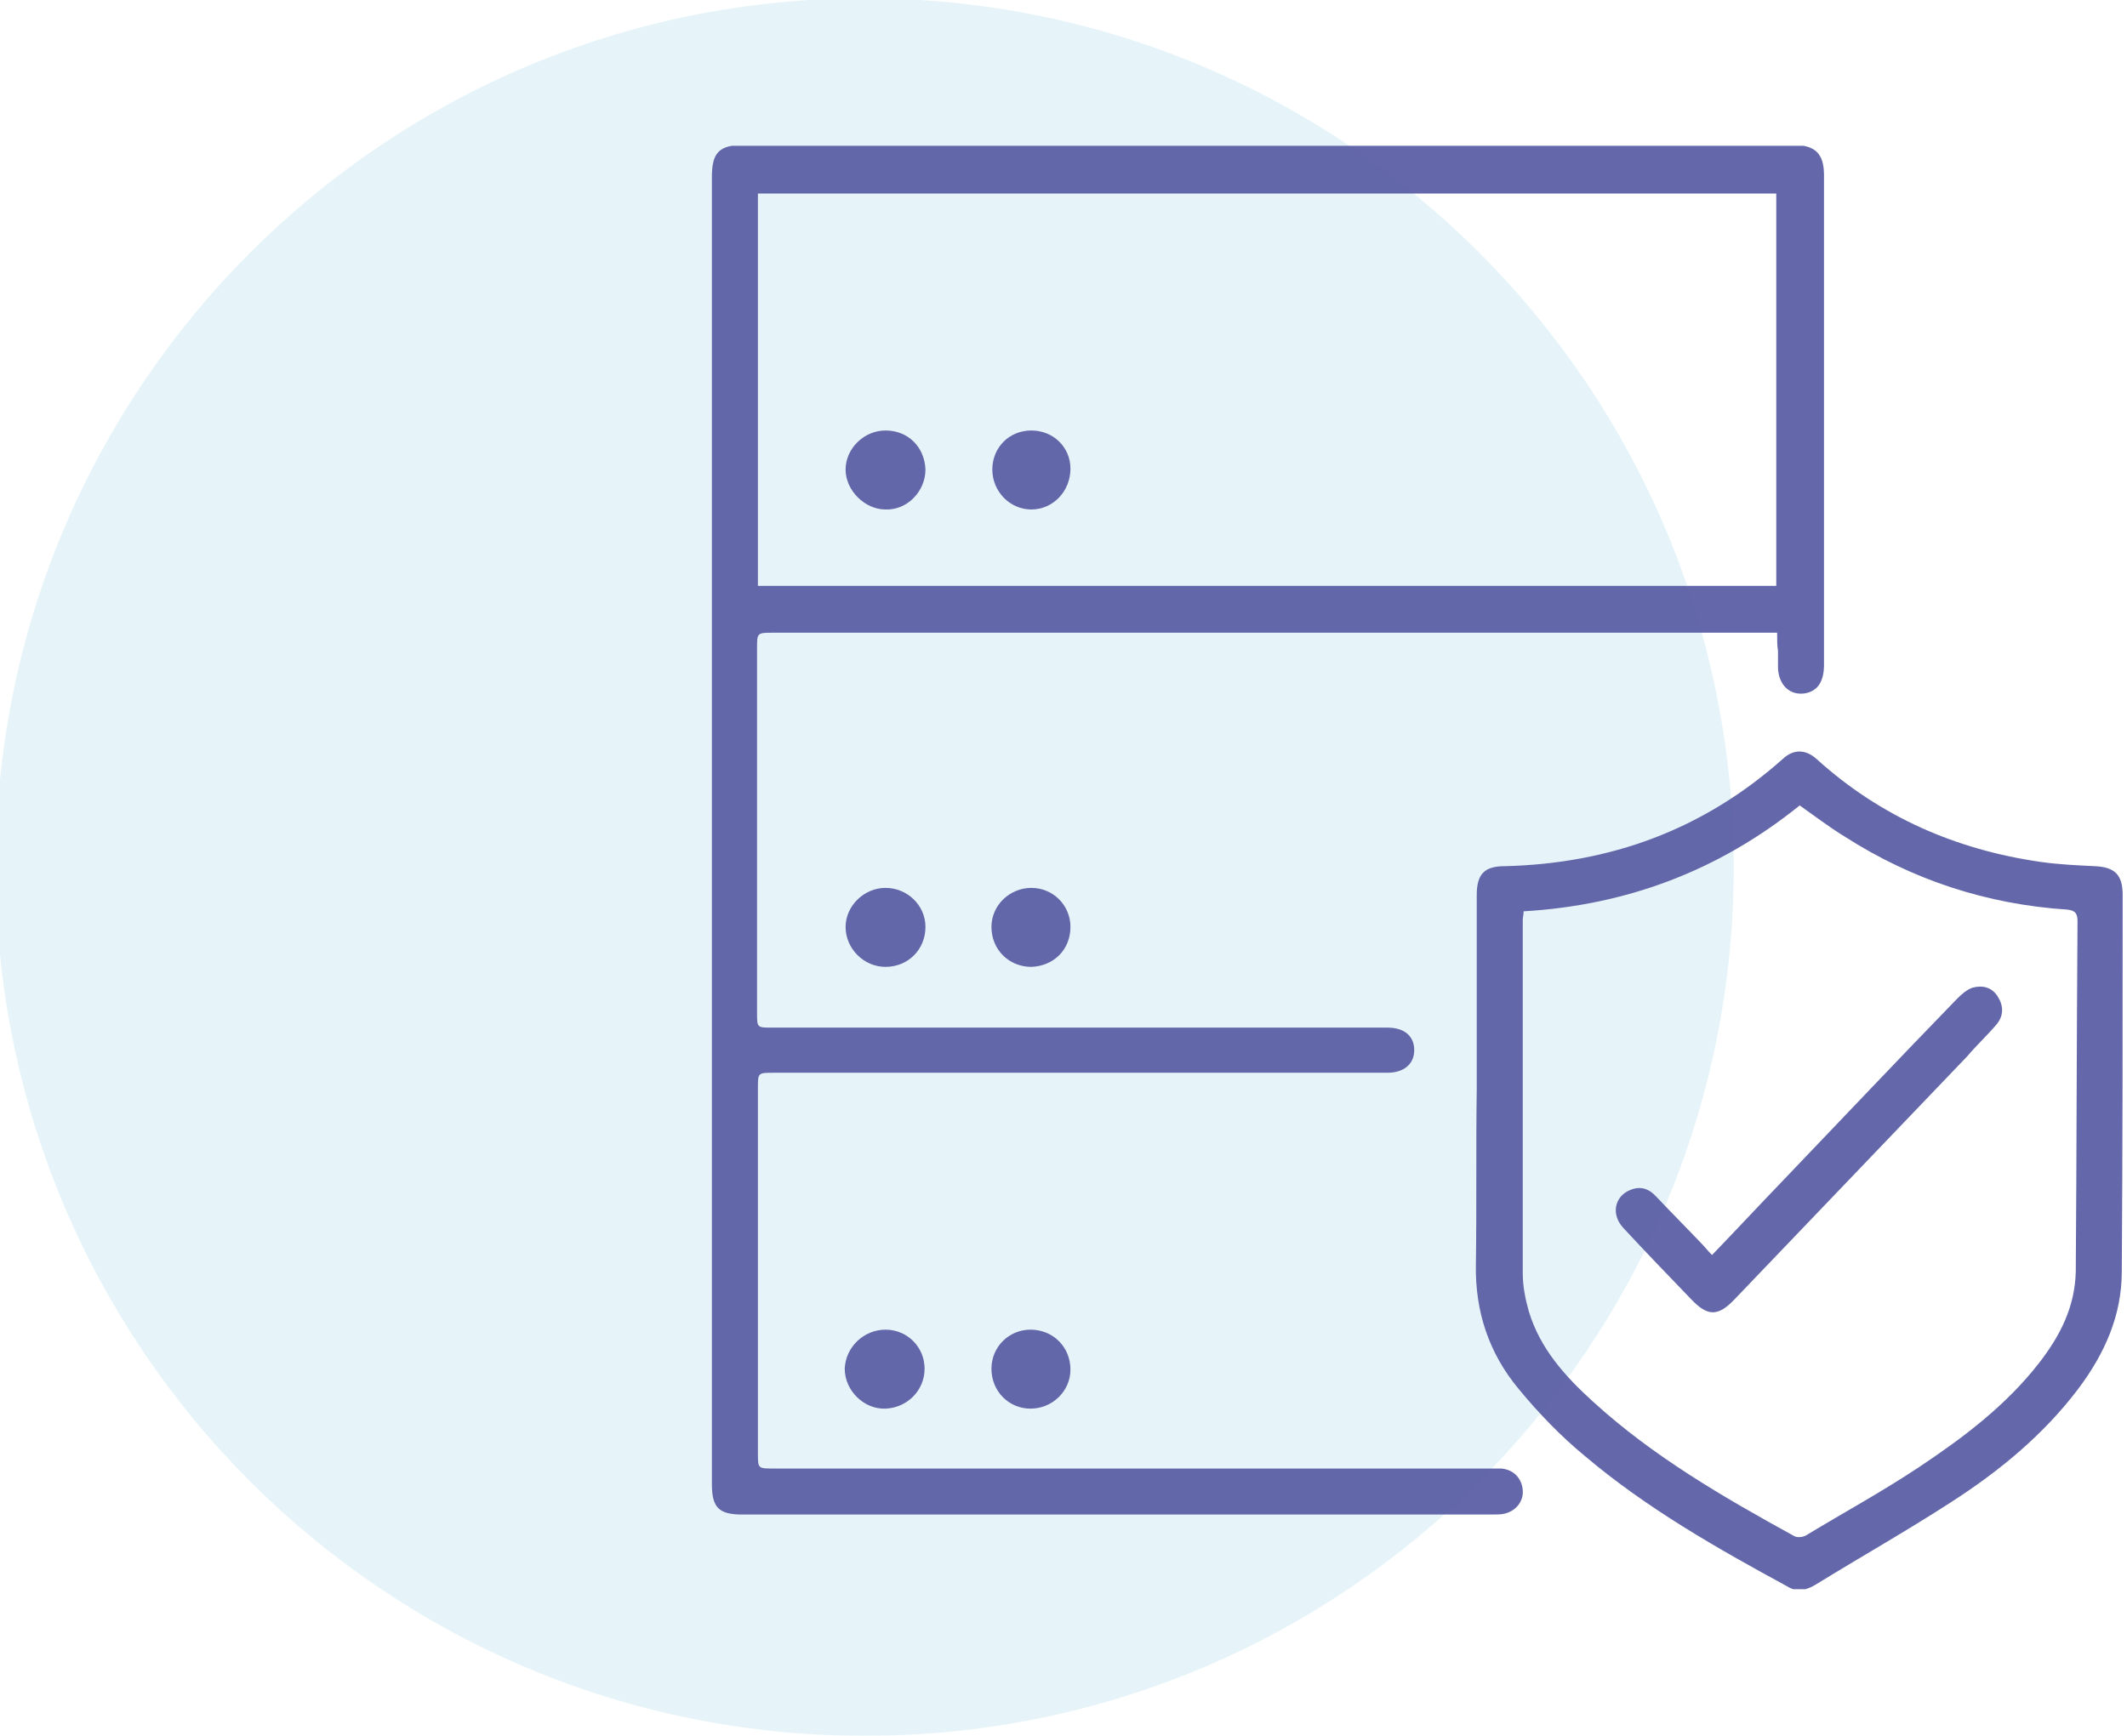
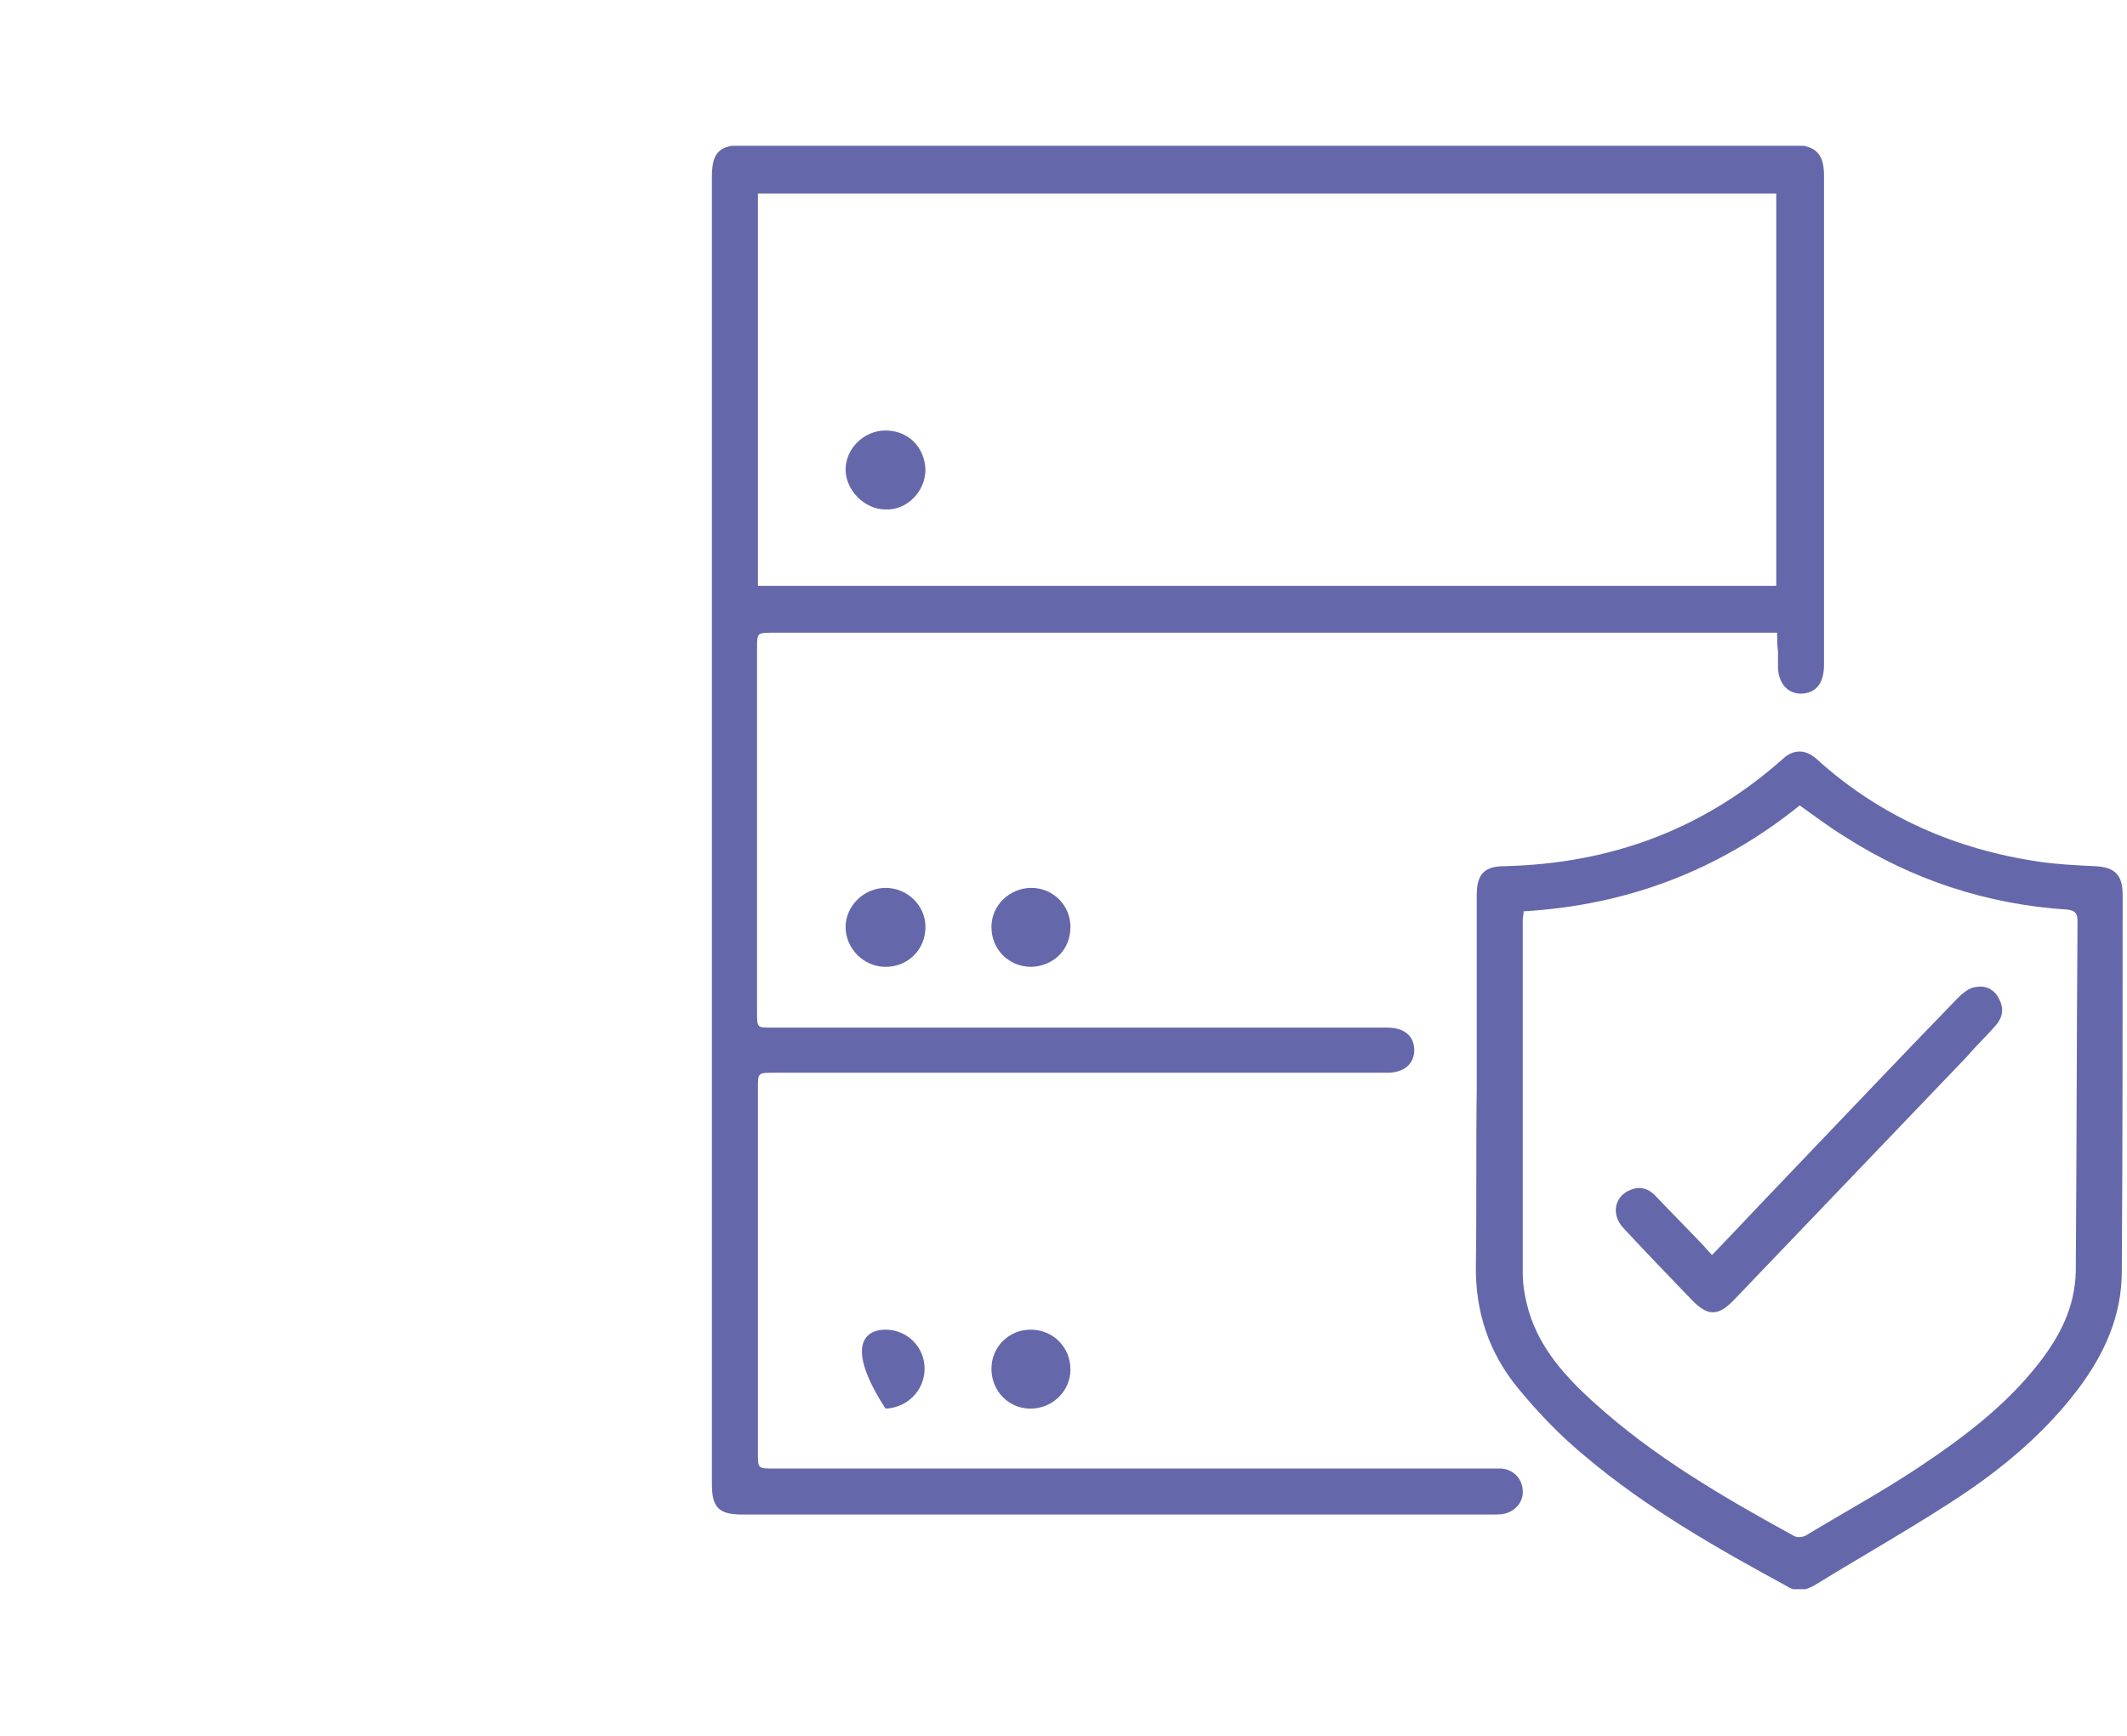
<svg xmlns="http://www.w3.org/2000/svg" xmlns:xlink="http://www.w3.org/1999/xlink" version="1.1" id="Layer_1" x="0px" y="0px" viewBox="0 0 245 200" style="enable-background:new 0 0 245 200;" xml:space="preserve">
  <style type="text/css">
	.st0{opacity:0.9;}
	.st1{opacity:0.12;clip-path:url(#SVGID_2_);}
	.st2{clip-path:url(#SVGID_4_);fill:#0D96C5;}
	.st3{clip-path:url(#SVGID_6_);fill:#5358A1;}
</style>
  <g class="st0">
    <g>
      <defs>
        <rect id="SVGID_1_" x="-0.5" y="-0.2" width="200.2" height="200.2" />
      </defs>
      <clipPath id="SVGID_2_">
        <use xlink:href="#SVGID_1_" style="overflow:visible;" />
      </clipPath>
      <g class="st1">
        <g>
          <defs>
            <rect id="SVGID_3_" x="-0.5" y="-0.2" width="200.2" height="200.2" />
          </defs>
          <clipPath id="SVGID_4_">
            <use xlink:href="#SVGID_3_" style="overflow:visible;" />
          </clipPath>
-           <path class="st2" d="M199.7,99.9c0,55.3-44.8,100.1-100.1,100.1C44.3,200-0.5,155.2-0.5,99.9C-0.5,44.6,44.3-0.2,99.6-0.2      C154.9-0.2,199.7,44.6,199.7,99.9" />
        </g>
      </g>
    </g>
  </g>
  <g class="st0">
    <g>
      <defs>
        <rect id="SVGID_5_" x="82" y="16.8" width="162.6" height="166.3" />
      </defs>
      <clipPath id="SVGID_6_">
        <use xlink:href="#SVGID_5_" style="overflow:visible;" />
      </clipPath>
      <path class="st3" d="M204.7,72.9H203c-38,0-75.9,0-113.9,0c-1.9,0-1.9,0-1.9,1.8c0,14,0,28,0,42c0,1.7,0,1.7,1.7,1.7H159    c0.3,0,0.5,0,0.8,0c2,0,3.1,1,3.1,2.6c0,1.6-1.2,2.6-3.1,2.6c-23.6,0-47.2,0-70.7,0c-1.8,0-1.8,0-1.8,1.8c0,14,0,28,0,42    c0,1.8,0,1.8,1.8,1.8c27.2,0,54.5,0,81.7,0c0.7,0,1.4,0,2.1,0c1.4,0.1,2.4,1.1,2.5,2.5c0.1,1.3-0.8,2.4-2.1,2.7    c-0.4,0.1-0.9,0.1-1.3,0.1c-28.8,0-57.7,0-86.5,0c-2.7,0-3.5-0.8-3.5-3.5c0-50.2,0-100.4,0-150.6c0-2.8,0.8-3.7,3.7-3.7h120.8    c2.6,0,3.6,1,3.6,3.5c0,18.8,0,37.6,0,56.4c0,2-0.8,3.1-2.3,3.3c-1.7,0.2-2.9-1-3-2.9c0-0.7,0-1.3,0-2    C204.7,74.4,204.7,73.8,204.7,72.9 M87.3,67.5h117.3V22.3H87.3V67.5z" />
      <path class="st3" d="M170.1,125.5c0-7.5,0-14.9,0-22.4c0-2.4,0.9-3.3,3.2-3.3c12.2-0.3,22.9-4.2,32.1-12.4    c1.2-1.1,2.6-1.1,3.9,0.1c7.3,6.6,16,10.4,25.7,11.8c2.1,0.3,4.2,0.4,6.3,0.5c2.3,0.1,3.2,1,3.2,3.3c0,14.5,0,29-0.1,43.4    c0,5.1-2,9.5-5,13.5c-4,5.3-9.1,9.5-14.7,13.1c-5.1,3.3-10.4,6.3-15.6,9.5c-1,0.6-2.1,0.9-3.2,0.2c-8.1-4.4-16.2-9-23.3-15    c-2.8-2.3-5.4-5-7.7-7.8c-3.4-4.1-5-8.9-4.9-14.3C170.1,138.9,170,132.2,170.1,125.5L170.1,125.5z M175.5,105c0,0.4-0.1,0.7-0.1,1    c0,13.6,0,27.1,0,40.7c0,1.5,0.3,3,0.7,4.4c1.3,4.3,4.2,7.5,7.4,10.4c6.9,6.3,15,11,23.2,15.5c0.4,0.2,1.1,0.1,1.5-0.2    c4.3-2.6,8.7-5,12.9-7.8c5.1-3.4,10-7.1,13.8-12c2.4-3.1,4.1-6.4,4.2-10.5c0.1-13.4,0.1-26.8,0.2-40.3c0-0.9-0.2-1.3-1.2-1.4    c-9.2-0.6-17.8-3.4-25.6-8.4c-1.8-1.1-3.5-2.4-5.2-3.6C198,100.3,187.4,104.3,175.5,105" />
-       <path class="st3" d="M102,153.2c2.5,0,4.5,2,4.5,4.5c0,2.5-2,4.5-4.5,4.6c-2.5,0.1-4.7-2.1-4.7-4.6    C97.4,155.2,99.5,153.2,102,153.2" />
+       <path class="st3" d="M102,153.2c2.5,0,4.5,2,4.5,4.5c0,2.5-2,4.5-4.5,4.6C97.4,155.2,99.5,153.2,102,153.2" />
      <path class="st3" d="M102,102.3c2.5,0,4.6,2,4.6,4.5c0,2.6-2,4.6-4.6,4.6c-2.5,0-4.6-2.1-4.6-4.6C97.4,104.4,99.5,102.3,102,102.3    " />
      <path class="st3" d="M123.3,106.8c0,2.6-1.9,4.5-4.5,4.6c-2.6,0-4.6-2-4.6-4.6c0-2.5,2.1-4.5,4.6-4.5    C121.3,102.3,123.3,104.3,123.3,106.8" />
      <path class="st3" d="M123.3,157.8c0,2.5-2.1,4.5-4.6,4.5c-2.5,0-4.5-2-4.5-4.6c0-2.5,2-4.5,4.5-4.5    C121.3,153.2,123.3,155.2,123.3,157.8" />
      <path class="st3" d="M102,49.6c2.6,0,4.5,1.9,4.6,4.5c0,2.5-2.1,4.7-4.6,4.6c-2.4,0-4.6-2.2-4.6-4.6C97.4,51.7,99.5,49.6,102,49.6    " />
-       <path class="st3" d="M123.3,54c0,2.6-2,4.7-4.5,4.7c-2.5,0-4.5-2.1-4.5-4.6c0-2.5,1.9-4.5,4.5-4.5C121.3,49.6,123.3,51.5,123.3,54    " />
      <path class="st3" d="M197.2,144.6c2.8-2.9,5.4-5.7,8-8.4c6.8-7.1,13.5-14.2,20.3-21.2c0.5-0.5,1.1-1,1.7-1.2    c1.1-0.3,2.2-0.1,2.9,1c0.7,1.1,0.7,2.2-0.1,3.2c-1.1,1.3-2.3,2.4-3.4,3.7c-8.9,9.3-17.9,18.7-26.8,28c-1.9,2-3.1,2-5,0    c-2.6-2.7-5.3-5.5-7.8-8.2c-1.5-1.6-1-3.7,0.8-4.4c1.2-0.5,2.2-0.1,3,0.8c1.8,1.9,3.6,3.7,5.4,5.6    C196.4,143.7,196.7,144.1,197.2,144.6" />
    </g>
  </g>
</svg>